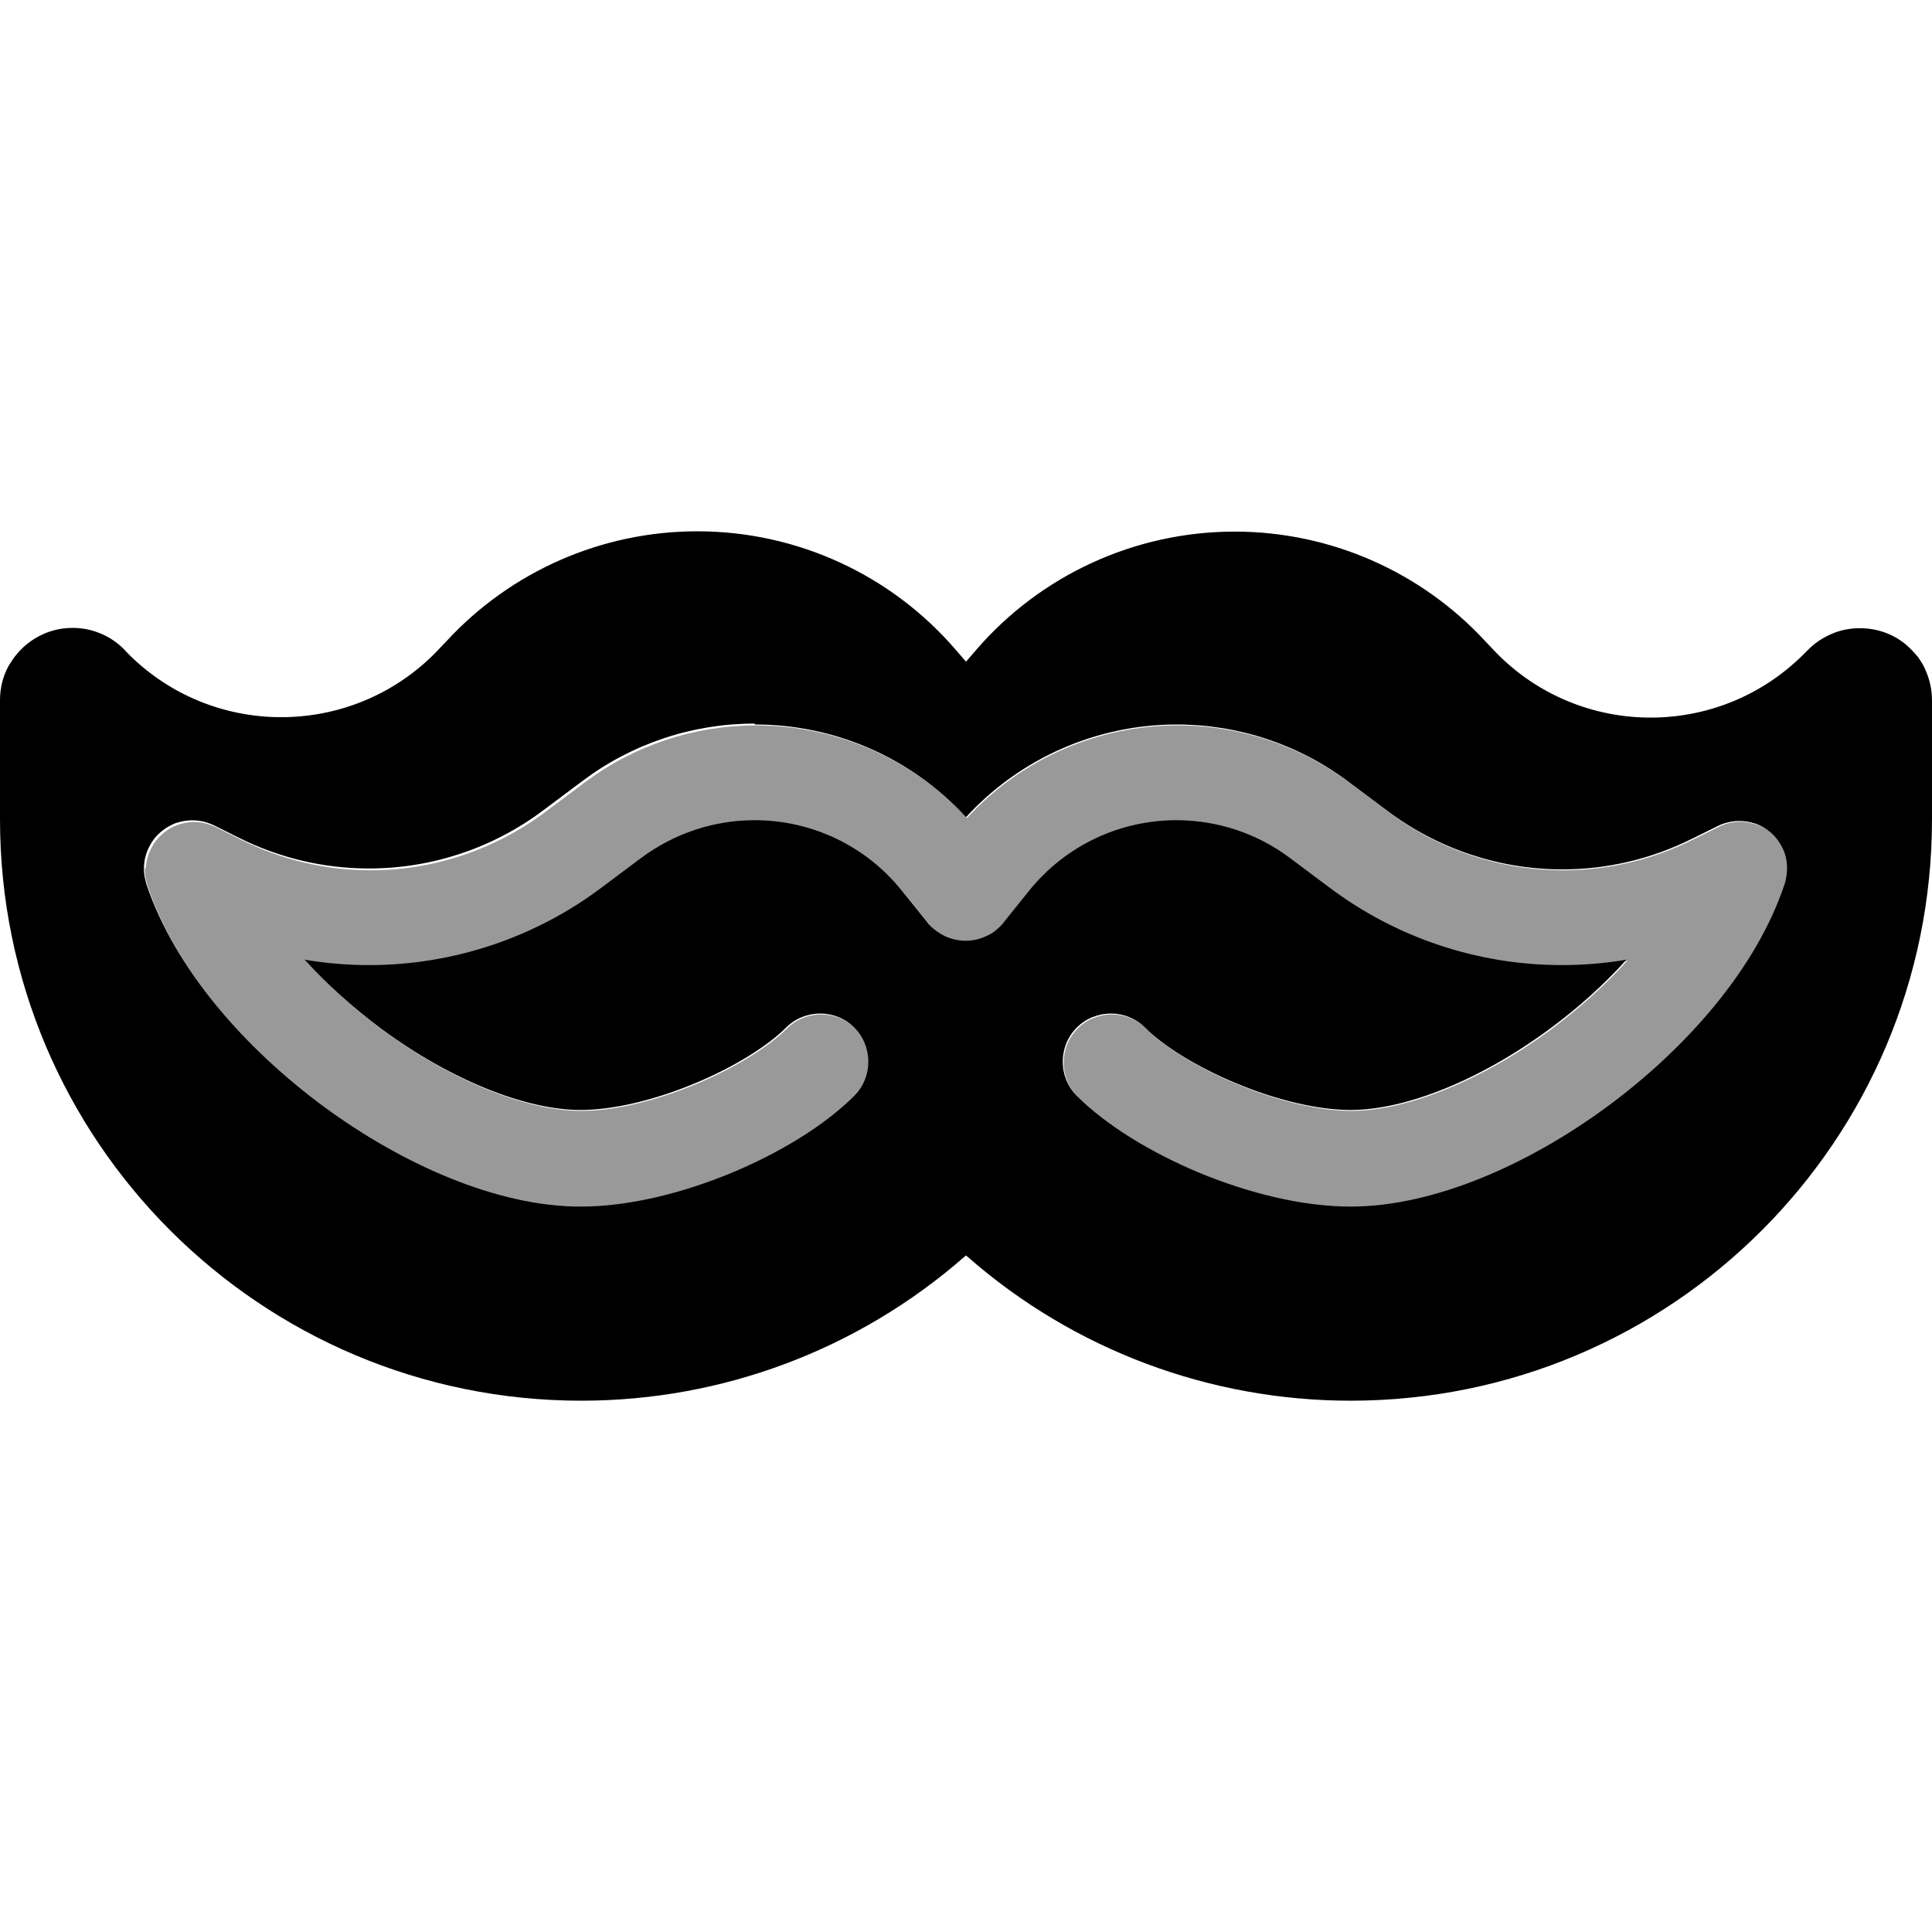
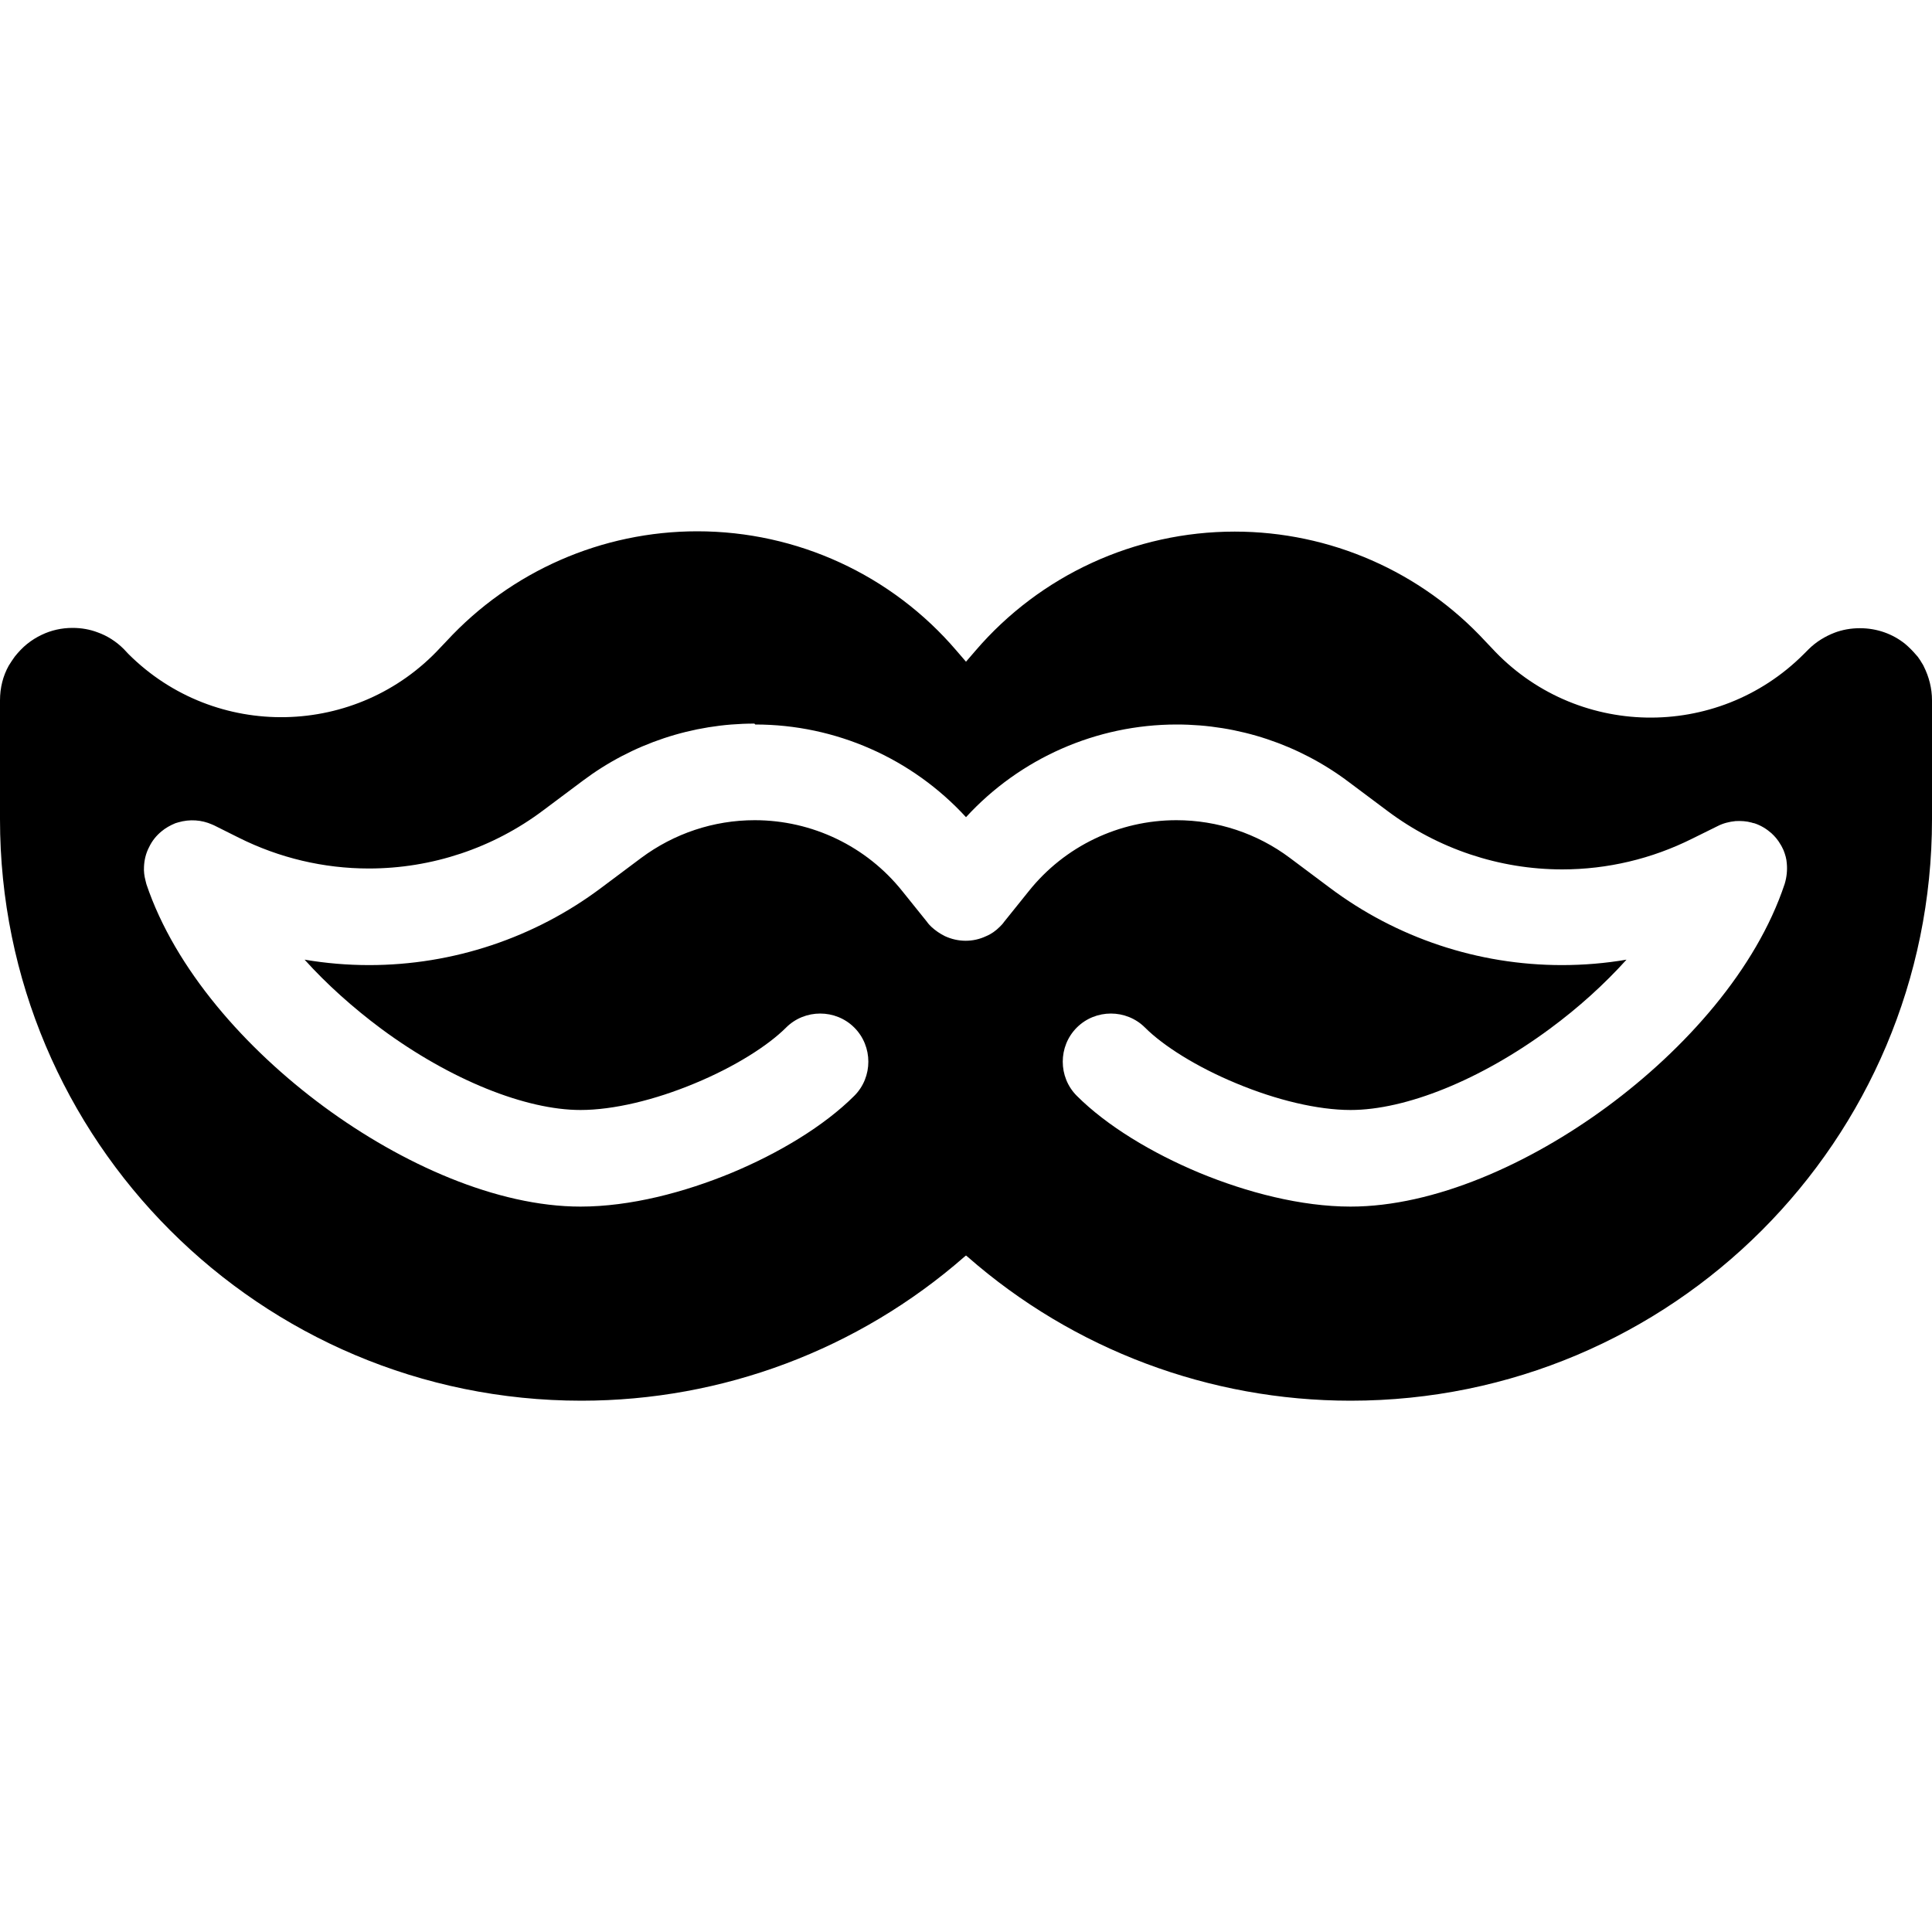
<svg xmlns="http://www.w3.org/2000/svg" viewBox="0 0 640 640">
-   <path opacity=".4" fill="currentColor" d="M48 287.4C47.9 288.9 48.1 290.5 48.5 292C48.6 292.4 48.7 292.8 48.8 293.2C58.2 321.4 81.7 347.8 107.6 366.9C133.4 385.9 164.9 400 192.6 400C209 400 227 395.3 242.7 388.8C258.3 382.3 273.3 373.3 283.3 363.3C289.5 357.1 289.5 346.9 283.3 340.7C277.1 334.5 266.9 334.5 260.7 340.7C254.7 346.7 243.7 353.7 230.4 359.2C217.2 364.7 203.5 368 192.6 368C174.4 368 149.6 358.1 126.6 341.1C117.1 334.1 108.5 326.3 101.2 318.2C108.2 319.4 115.4 320 122.6 320C150.4 320 177.4 311 199.6 294.3L212.7 284.5C223.5 276.4 236.7 272 250.3 272C269.3 272 287.3 280.6 299.2 295.5L307.4 305.7C307.8 306.3 308.3 306.8 308.8 307.3C310.1 308.6 311.6 309.7 313.3 310.4C317.6 312.4 322.6 312.5 327 310.4C328.6 309.6 330.1 308.6 331.5 307.3C332 306.8 332.5 306.3 332.9 305.7L341.1 295.5C353 280.6 371 272 390 272C403.6 272 416.7 276.4 427.6 284.5L440.7 294.3C462.9 311 490 320 517.7 320C524.9 320 532 319.4 539.1 318.2C531.8 326.3 523.1 334.1 513.7 341.1C490.7 358.1 465.8 368 447.7 368C436.8 368 423.1 364.7 409.9 359.2C396.6 353.7 385.6 346.7 379.6 340.7C373.4 334.5 363.2 334.5 357 340.7C350.8 346.9 350.8 357.1 357 363.3C367 373.3 382 382.3 397.6 388.8C413.3 395.3 431.2 400 447.7 400C475.4 400 506.9 385.9 532.7 366.9C558.6 347.8 582.1 321.3 591.5 293.1C592.3 290.8 592.5 288.5 592.2 286.3C592 284.8 591.7 283.3 591.1 281.9C590.8 281.2 590.5 280.6 590.1 280C589.3 278.6 588.2 277.3 587.1 276.3C585.5 274.8 583.6 273.7 581.4 273C581.1 272.9 580.9 272.8 580.6 272.8C578.8 272.3 577 272.1 575.2 272.3C573.2 272.4 571.1 273 569.2 274L560.9 278.1C547.5 284.8 532.8 288.3 517.8 288.3C496.9 288.3 476.6 281.5 460 269L446.9 259.2C430.5 246.9 410.6 240.3 390.1 240.3C363.5 240.3 338.2 251.5 320.3 271C302.4 251.5 277.1 240.3 250.5 240.3C230 240.3 210.1 246.9 193.7 259.2L180.6 269C163.9 281.5 143.6 288.3 122.8 288.3C107.8 288.3 93.1 284.8 79.7 278.1L71.5 274C71.3 273.9 71 273.8 70.8 273.7C67.4 272.2 63.5 271.8 59.7 273C59.4 273.1 59 273.2 58.7 273.3C57 273.9 55.4 274.9 54.1 276C52.4 277.4 51 279.1 50 281.2C48.9 283.3 48.4 285.5 48.3 287.7z" />
  <path fill="currentColor" d="M231 176C199.4 176 169.3 189.2 147.9 212.4L145.9 214.5C118.3 244.4 71.3 245.4 42.5 216.6L41 215C38.5 212.5 35.5 210.6 32.4 209.5C29.8 208.5 27 208 24 208C20.4 208 16.9 208.8 13.8 210.3C12.1 211.1 10.5 212.1 9 213.3C7.5 214.5 6.1 216 4.9 217.5C4.2 218.5 3.5 219.5 2.9 220.5C1 223.9 0 227.8 0 232L0 271.4C0 377.8 86.2 464 192.6 464C239.3 464 284.3 447.1 319.5 416.3L320 415.9L320.5 416.3C355.6 447.1 400.7 464 447.4 464C553.8 464 640 377.8 640 271.4L640 232C640 228 639 224.2 637.3 220.8C637.1 220.3 636.8 219.9 636.5 219.4C636.3 219 636 218.6 635.8 218.3C635.5 217.8 635.1 217.3 634.7 216.9C633.6 215.6 632.4 214.4 631.1 213.3C627 210 621.8 208.1 616.1 208.1C613.2 208.1 610.3 208.6 607.7 209.6C604.6 210.8 601.6 212.6 599.1 215.1L597.5 216.7C568.7 245.5 521.7 244.6 494.1 214.6L492.1 212.5C470.7 189.3 440.6 176.1 409 176.1C376 176.1 344.6 190.5 323.1 215.6L320 219.2L316.9 215.6C295.4 190.4 264 176 231 176zM250.2 240C276.8 240 302.1 251.2 320 270.7C337.9 251.2 363.2 240 389.8 240C410.3 240 430.2 246.6 446.6 258.9L459.7 268.7C476.4 281.2 496.7 288 517.5 288C532.5 288 547.2 284.5 560.6 277.8L568.9 273.7C570.8 272.7 572.9 272.2 574.9 272C576.7 271.9 578.5 272 580.3 272.5C580.6 272.6 580.8 272.7 581.1 272.7C583.3 273.4 585.2 274.6 586.8 276C588 277.1 589 278.3 589.8 279.7C590.2 280.3 590.5 281 590.8 281.6C591.4 283.1 591.8 284.5 591.9 286C592.1 288.2 591.9 290.5 591.2 292.8C581.8 321.1 558.3 347.5 532.4 366.6C506.6 385.6 475.1 399.7 447.4 399.7C431 399.7 413 395 397.3 388.5C381.7 382 366.7 373 356.7 363C350.5 356.8 350.5 346.6 356.7 340.4C362.9 334.2 373.1 334.2 379.3 340.4C385.3 346.4 396.3 353.4 409.6 358.9C422.8 364.4 436.5 367.7 447.4 367.7C465.6 367.7 490.4 357.8 513.4 340.8C522.9 333.8 531.5 326 538.8 317.9C531.8 319.1 524.6 319.7 517.4 319.7C489.6 319.7 462.6 310.7 440.4 294L427.3 284.2C416.5 276.1 403.3 271.7 389.7 271.7C370.7 271.7 352.7 280.3 340.8 295.2L332.6 305.4C332.2 306 331.7 306.5 331.2 307C329.9 308.3 328.4 309.4 326.7 310.1C322.3 312.2 317.3 312.1 313 310.1C311.4 309.3 309.9 308.3 308.5 307C308 306.5 307.5 306 307.1 305.4L298.9 295.2C287 280.3 269 271.7 250 271.7C236.4 271.7 223.3 276.1 212.4 284.2L199.3 294C177.1 310.7 150 319.7 122.3 319.7C115.1 319.7 108 319.1 100.9 317.9C108.2 326 116.9 333.8 126.3 340.8C149.3 357.8 174.2 367.7 192.3 367.7C203.2 367.7 216.9 364.4 230.1 358.9C243.4 353.4 254.4 346.4 260.4 340.4C266.6 334.2 276.8 334.2 283 340.4C289.2 346.6 289.2 356.8 283 363C273 373 258 382 242.4 388.5C226.7 395 208.8 399.7 192.3 399.7C164.6 399.7 133.1 385.6 107.3 366.6C81.4 347.5 58 321.1 48.5 292.9C48.4 292.5 48.3 292.1 48.2 291.7C47.8 290.2 47.6 288.6 47.7 287.1C47.8 284.9 48.3 282.7 49.4 280.6C50.4 278.5 51.8 276.8 53.5 275.4C54.8 274.3 56.4 273.4 58.1 272.7C58.4 272.6 58.8 272.5 59.1 272.4C62.9 271.3 66.8 271.6 70.2 273.1C70.4 273.2 70.7 273.3 70.9 273.4L79.1 277.5C92.5 284.2 107.2 287.7 122.2 287.7C143.1 287.7 163.4 280.9 180 268.4L193.1 258.6C209.5 246.3 229.4 239.7 249.9 239.7z" />
</svg>